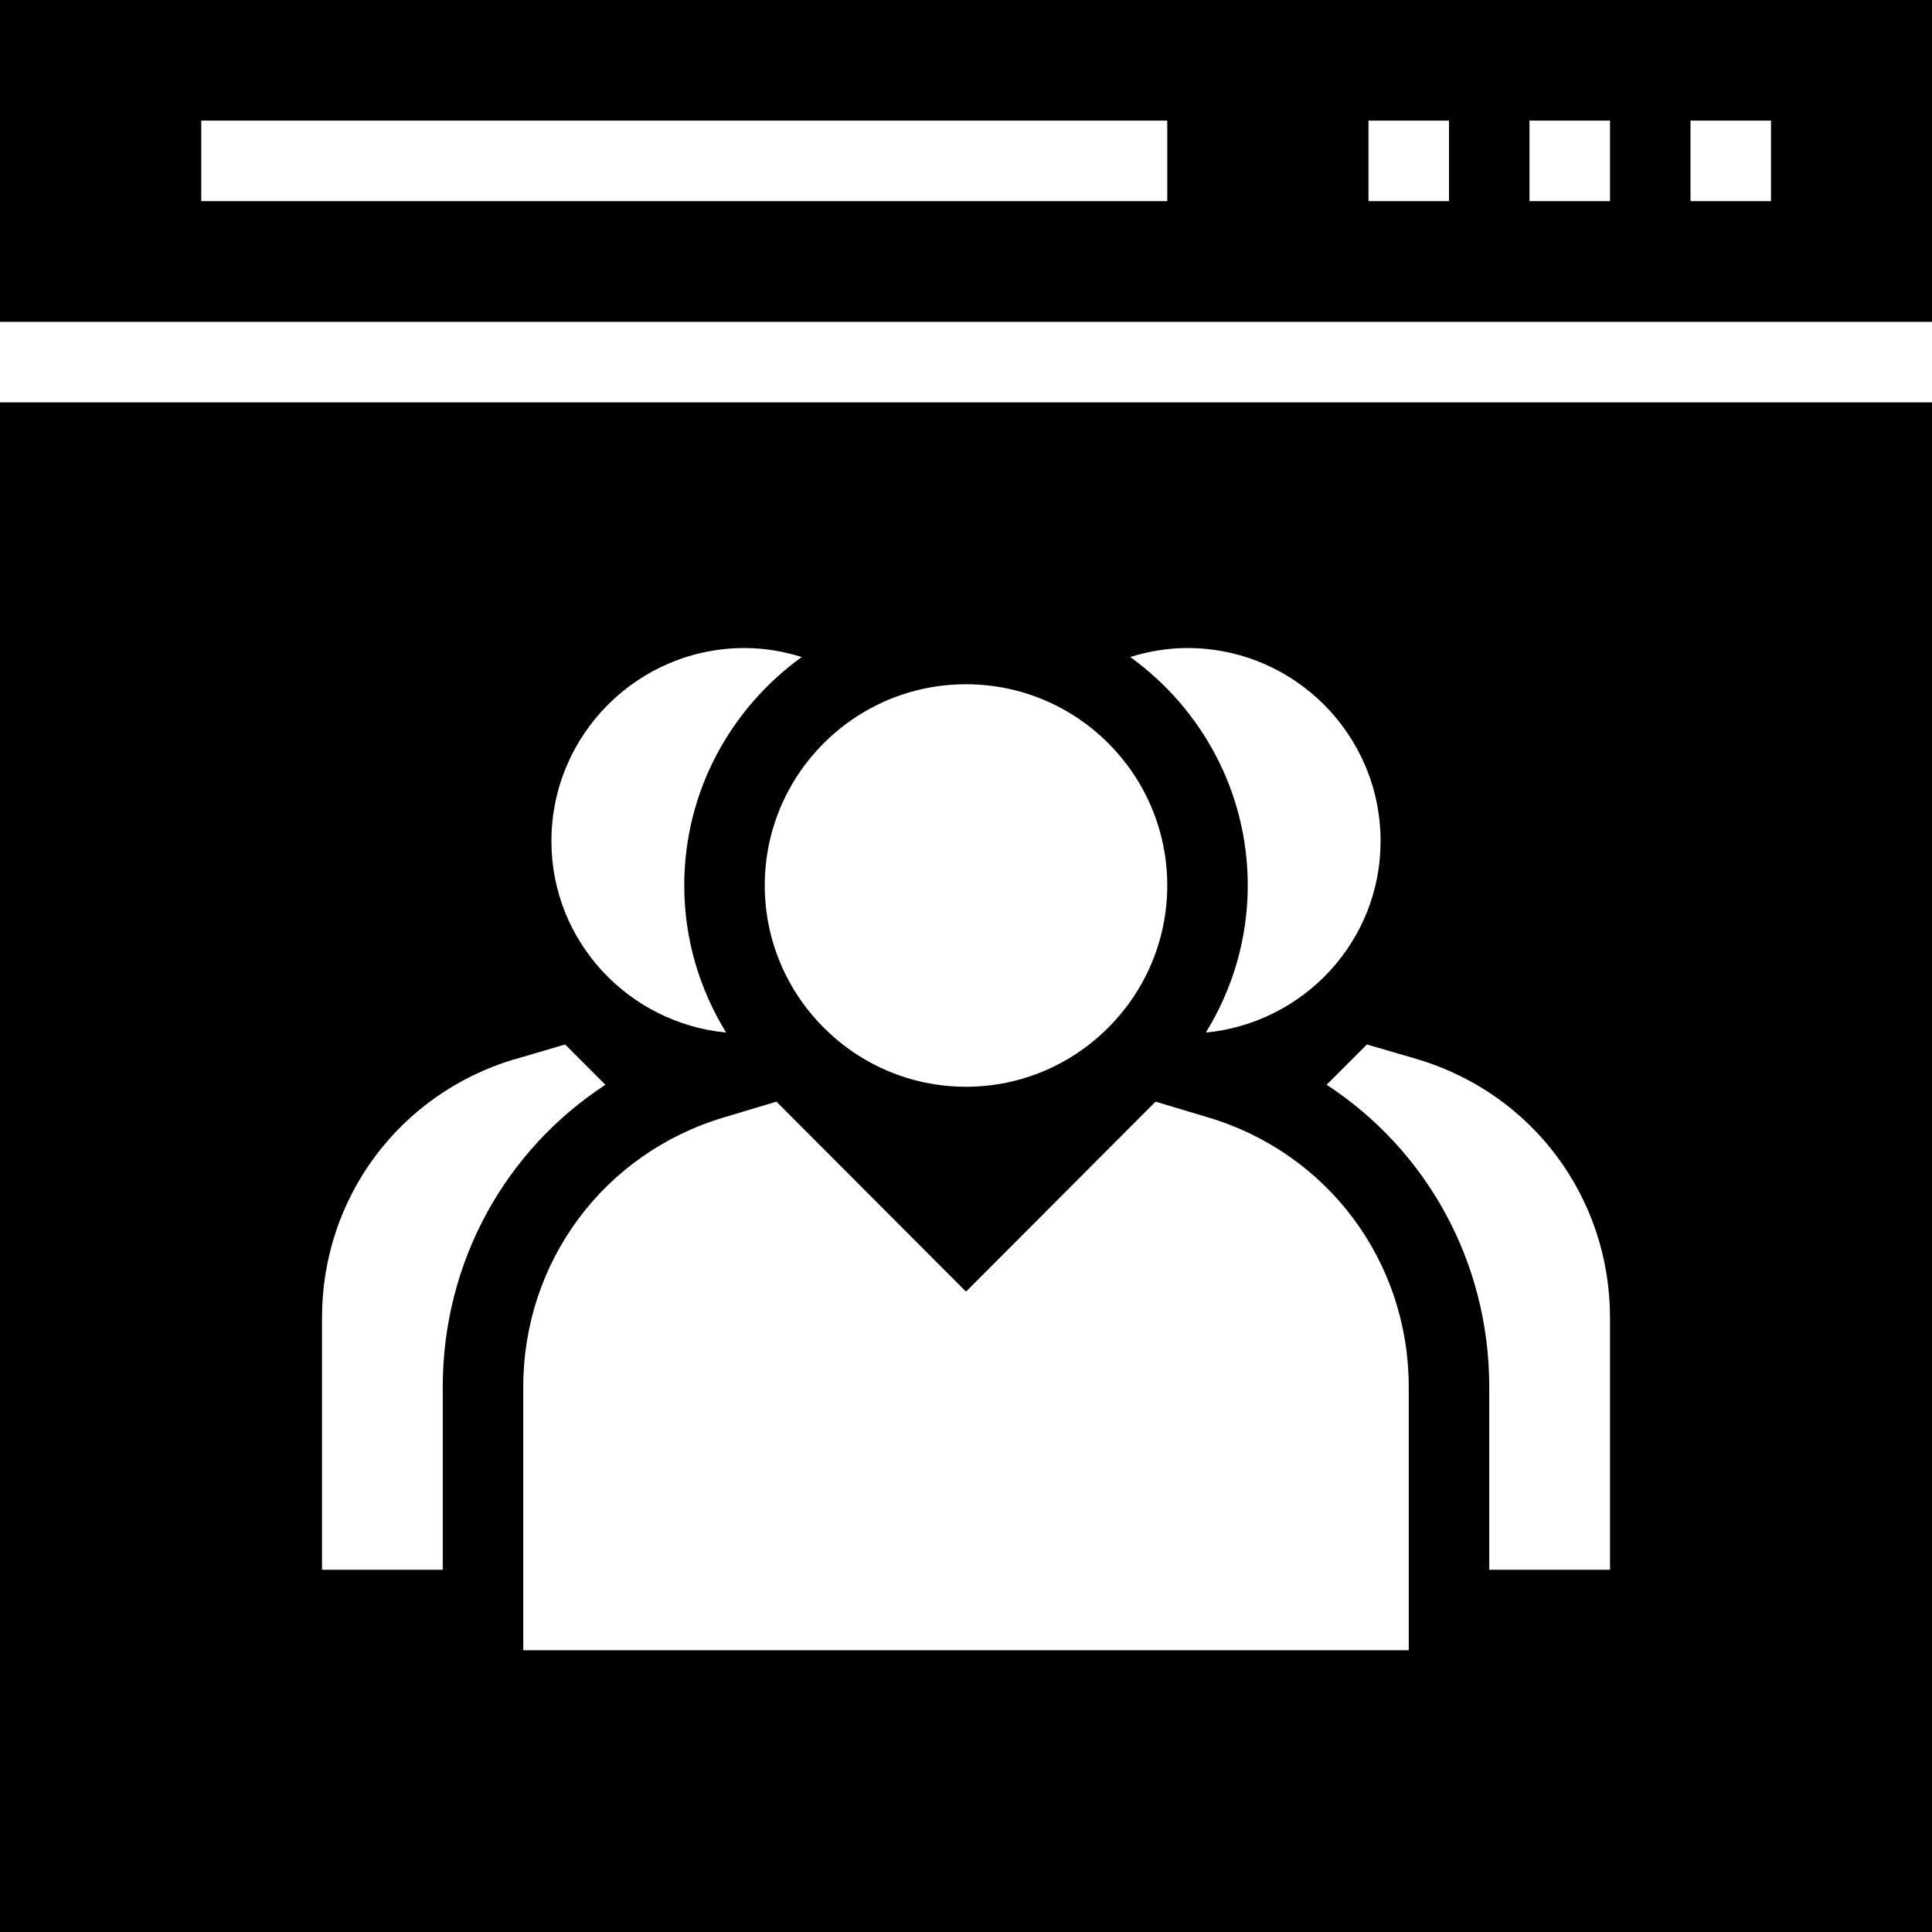
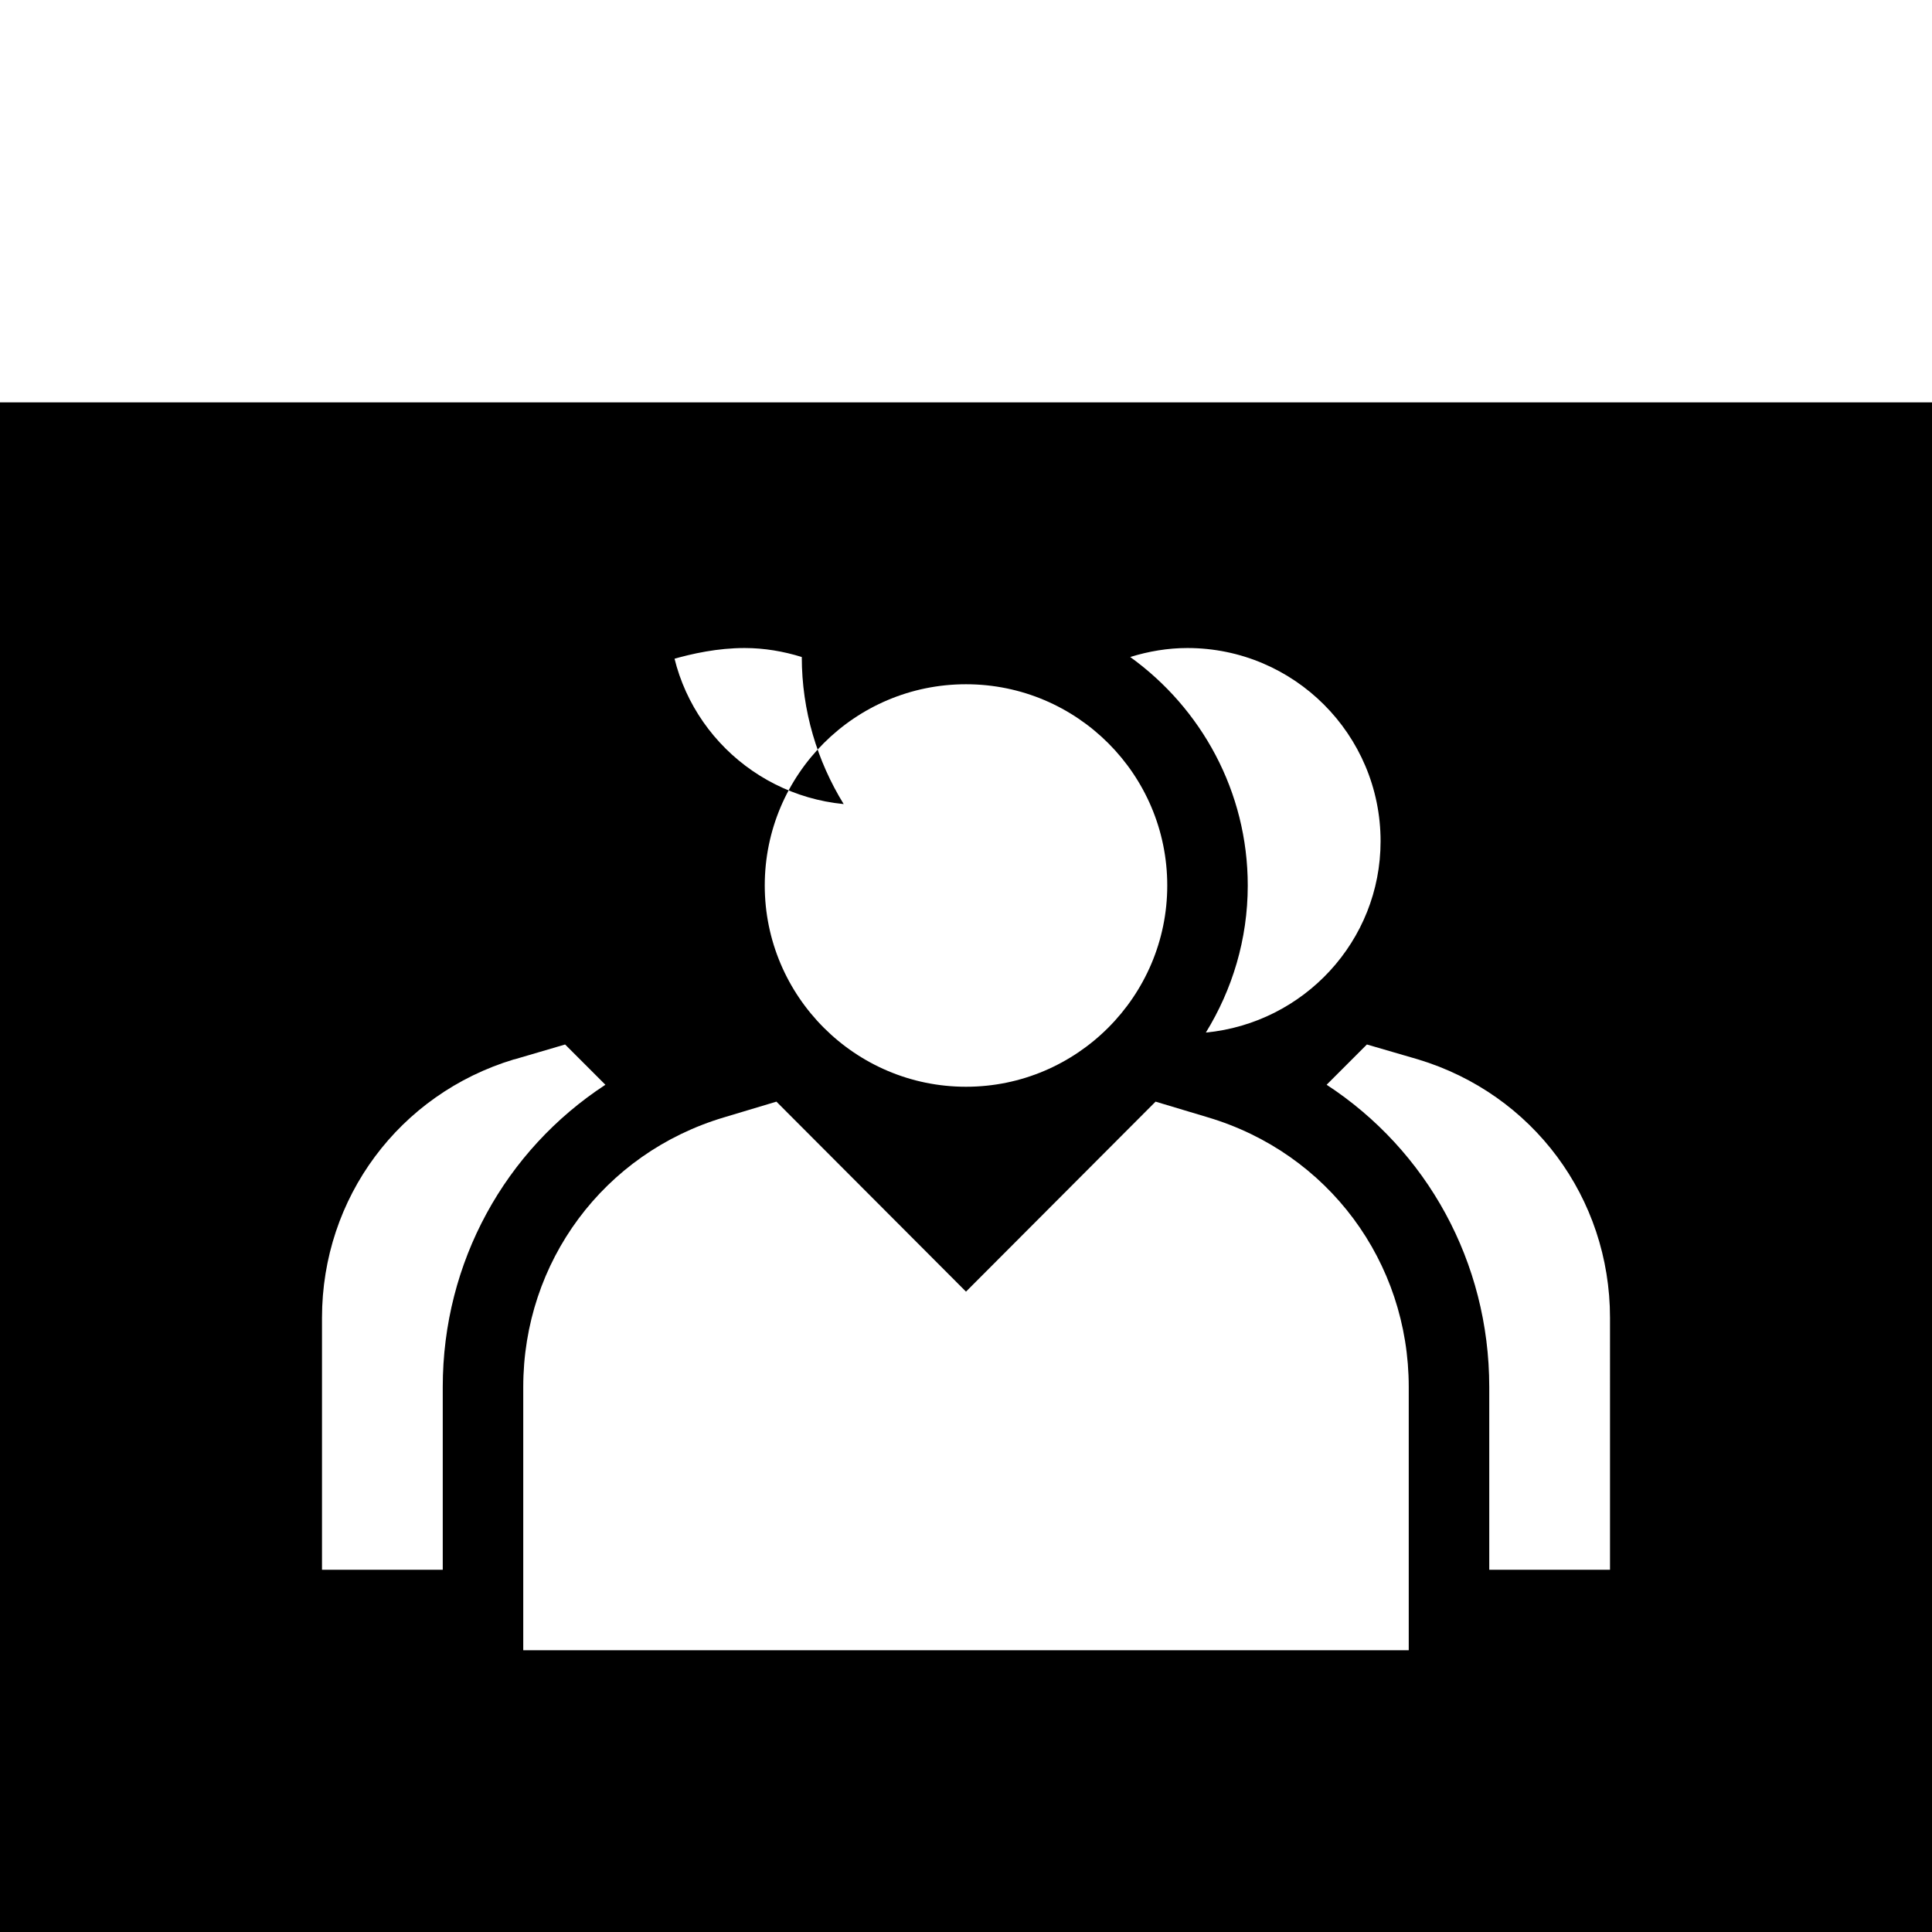
<svg xmlns="http://www.w3.org/2000/svg" fill="#000000" height="800px" width="800px" version="1.1" id="Layer_1" viewBox="0 0 472.615 472.615" xml:space="preserve">
  <g>
    <g>
-       <path d="M0,0v78.737h472.615V0H0z M285.538,49.198H49.231V29.506h236.308V49.198z M354.462,49.198h-19.692V29.506h19.692V49.198z     M393.846,49.198h-19.692V29.506h19.692V49.198z M433.231,49.198h-19.692V29.506h19.692V49.198z" />
-     </g>
+       </g>
  </g>
  <g>
    <g>
-       <path d="M0,98.429v374.186h472.615V98.429H0z M290.462,158.523c26.092,0,47.262,21.169,47.262,47.262    c0,24.451-18.801,44.484-42.742,46.804c6.456-10.49,10.25-22.784,10.25-35.977c0-23.007-11.375-43.364-28.753-55.892    C280.951,159.334,285.636,158.523,290.462,158.523z M236.308,167.385c27.175,0,49.231,22.055,49.231,49.231    c0,27.077-22.055,49.231-49.231,49.231c-27.175,0-49.231-22.154-49.231-49.231C187.077,189.44,209.132,167.385,236.308,167.385z     M182.154,158.523c4.826,0,9.51,0.811,13.983,2.197c-17.377,12.527-28.753,32.885-28.753,55.892    c0,13.193,3.792,25.486,10.25,35.977c-23.942-2.32-42.742-22.353-42.742-46.804C134.892,179.692,156.062,158.523,182.154,158.523z     M108.308,384H78.769v-61.637c0-29.343,18.905-54.744,46.966-63.212h0.099l12.406-3.643l9.855,9.854    c-24.477,16-39.787,43.32-39.787,73.933V384z M344.615,403.692H128v-64.394c0-30.622,19.692-57.206,49.132-65.97l12.8-3.839    l46.375,46.474l46.375-46.474l12.8,3.839c29.44,8.764,49.132,35.349,49.132,65.97V403.692z M393.846,384h-29.538v-44.706    c0-30.622-15.319-57.947-39.783-73.936l9.851-9.851l12.505,3.643c28.062,8.469,46.966,33.87,46.966,63.212V384z" />
+       <path d="M0,98.429v374.186h472.615V98.429H0z M290.462,158.523c26.092,0,47.262,21.169,47.262,47.262    c0,24.451-18.801,44.484-42.742,46.804c6.456-10.49,10.25-22.784,10.25-35.977c0-23.007-11.375-43.364-28.753-55.892    C280.951,159.334,285.636,158.523,290.462,158.523z M236.308,167.385c27.175,0,49.231,22.055,49.231,49.231    c0,27.077-22.055,49.231-49.231,49.231c-27.175,0-49.231-22.154-49.231-49.231C187.077,189.44,209.132,167.385,236.308,167.385z     M182.154,158.523c4.826,0,9.51,0.811,13.983,2.197c0,13.193,3.792,25.486,10.25,35.977c-23.942-2.32-42.742-22.353-42.742-46.804C134.892,179.692,156.062,158.523,182.154,158.523z     M108.308,384H78.769v-61.637c0-29.343,18.905-54.744,46.966-63.212h0.099l12.406-3.643l9.855,9.854    c-24.477,16-39.787,43.32-39.787,73.933V384z M344.615,403.692H128v-64.394c0-30.622,19.692-57.206,49.132-65.97l12.8-3.839    l46.375,46.474l46.375-46.474l12.8,3.839c29.44,8.764,49.132,35.349,49.132,65.97V403.692z M393.846,384h-29.538v-44.706    c0-30.622-15.319-57.947-39.783-73.936l9.851-9.851l12.505,3.643c28.062,8.469,46.966,33.87,46.966,63.212V384z" />
    </g>
  </g>
</svg>